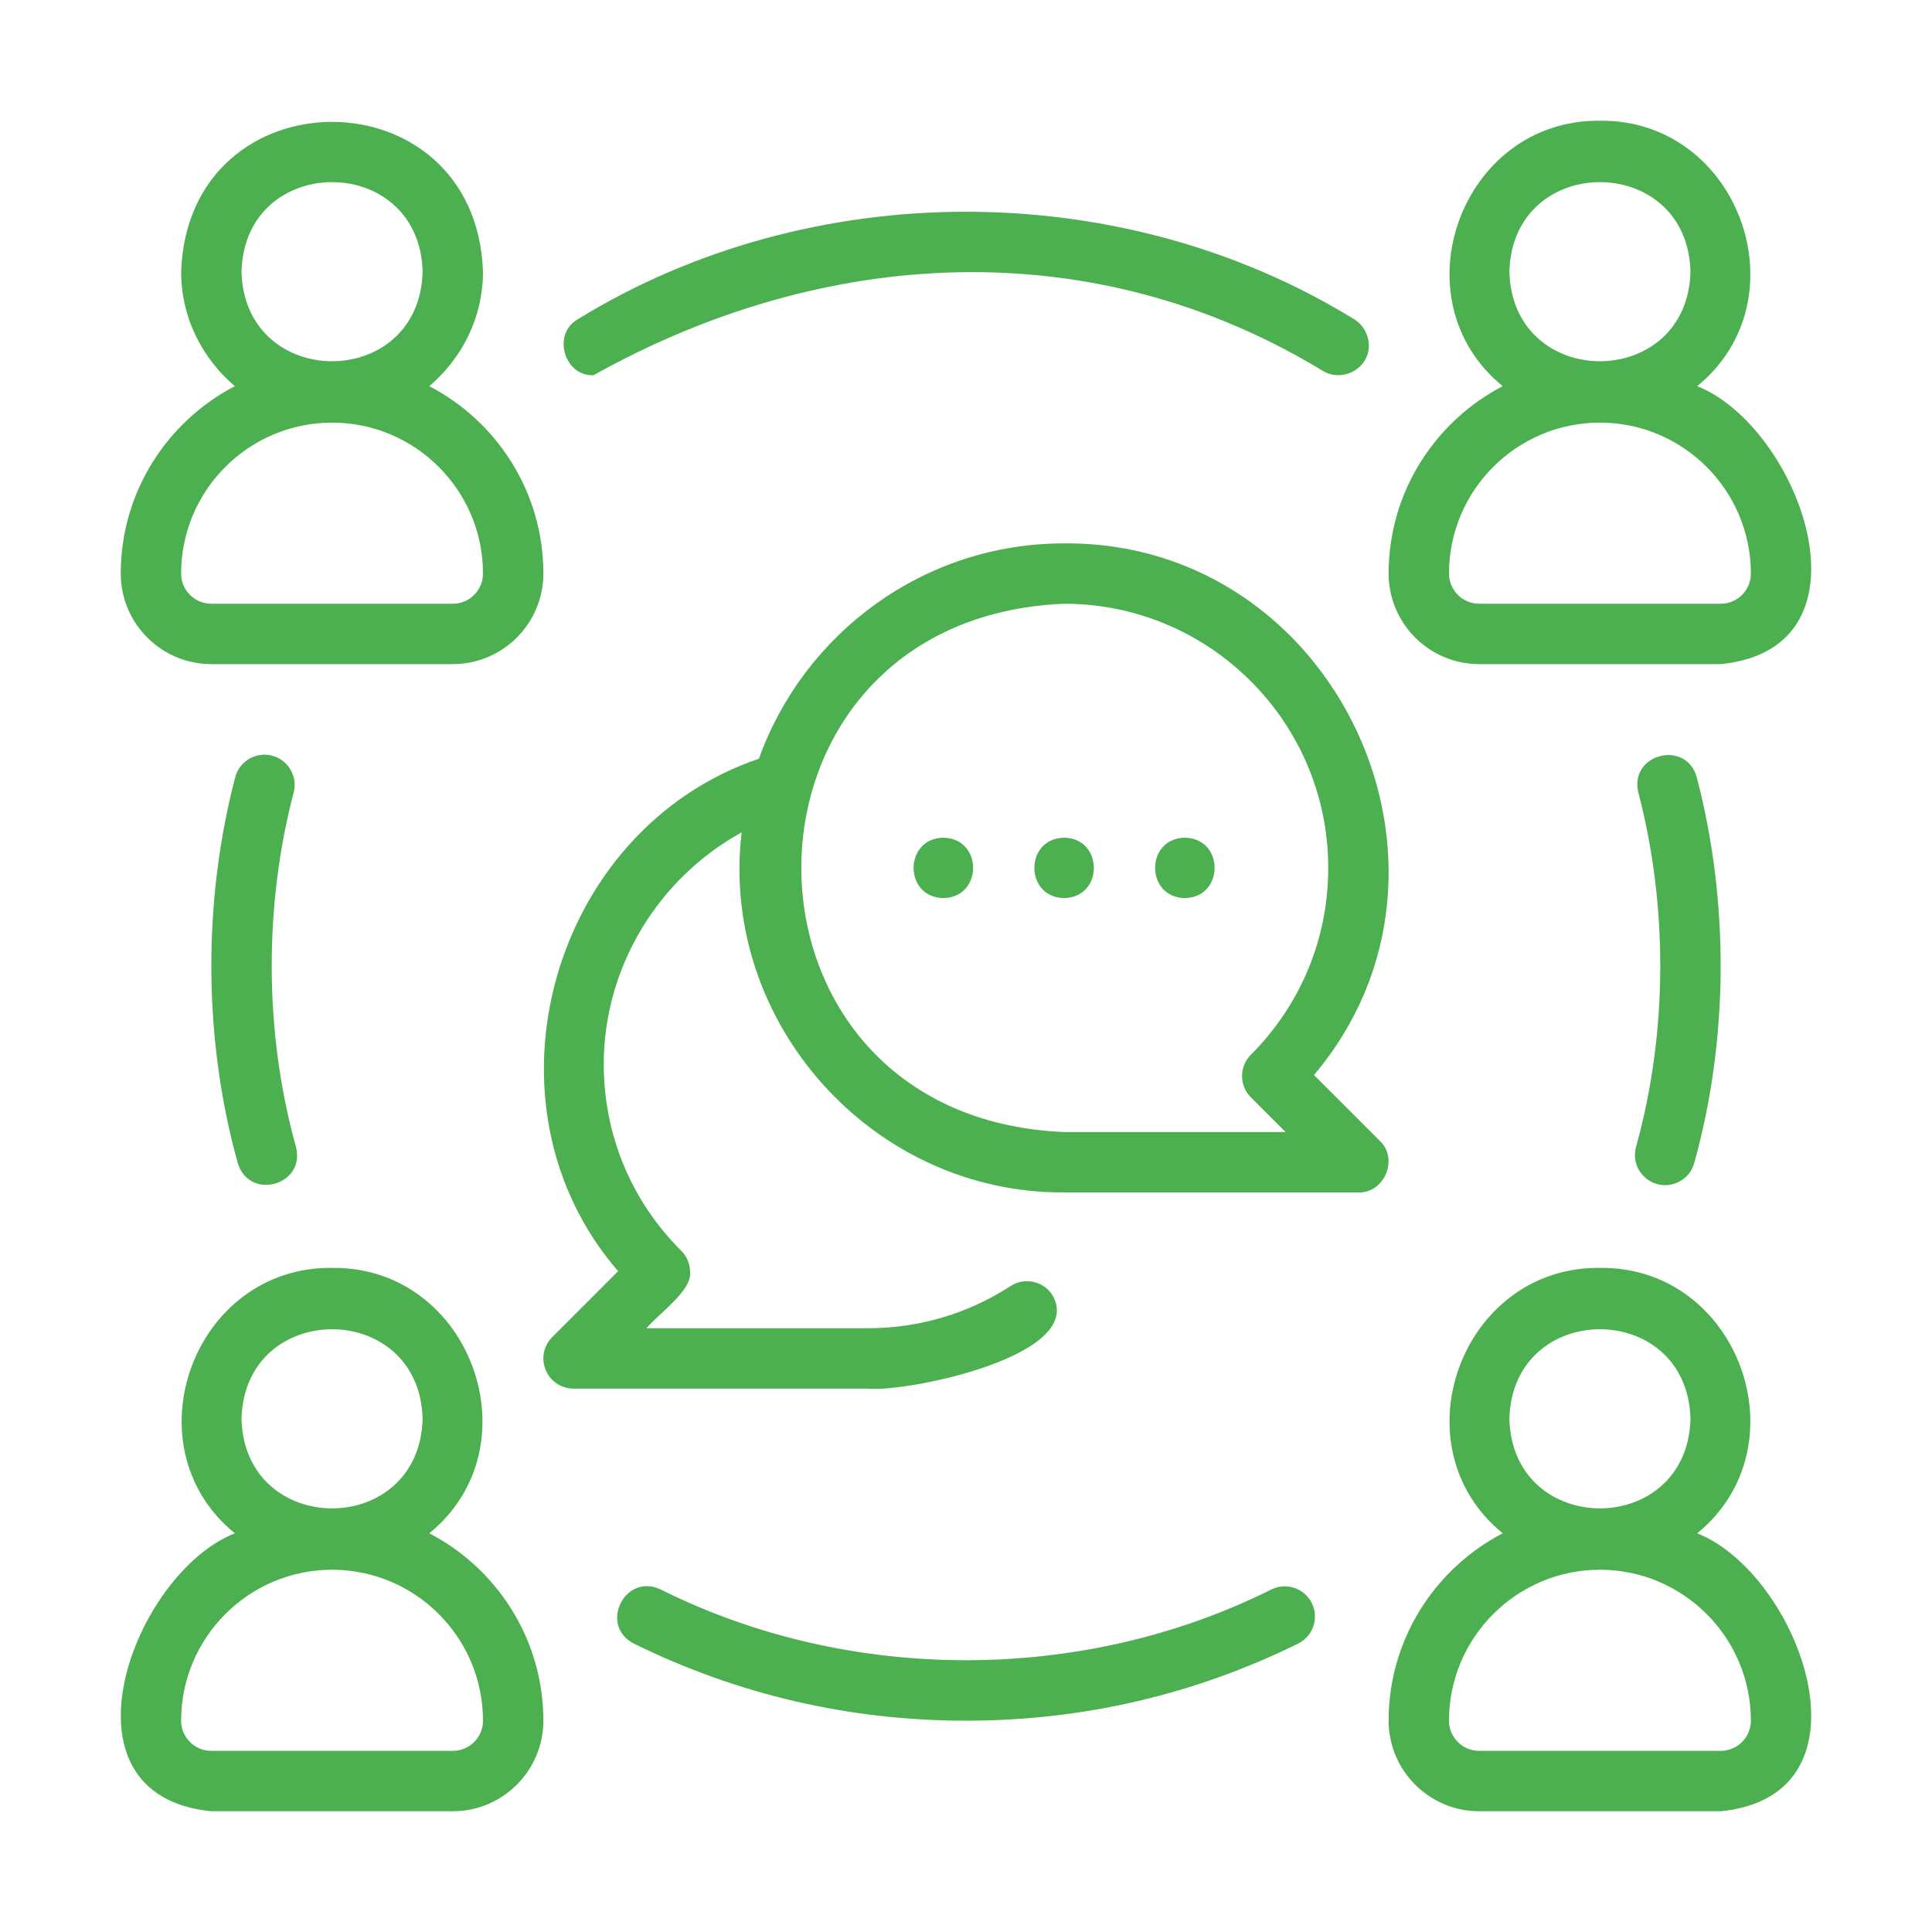
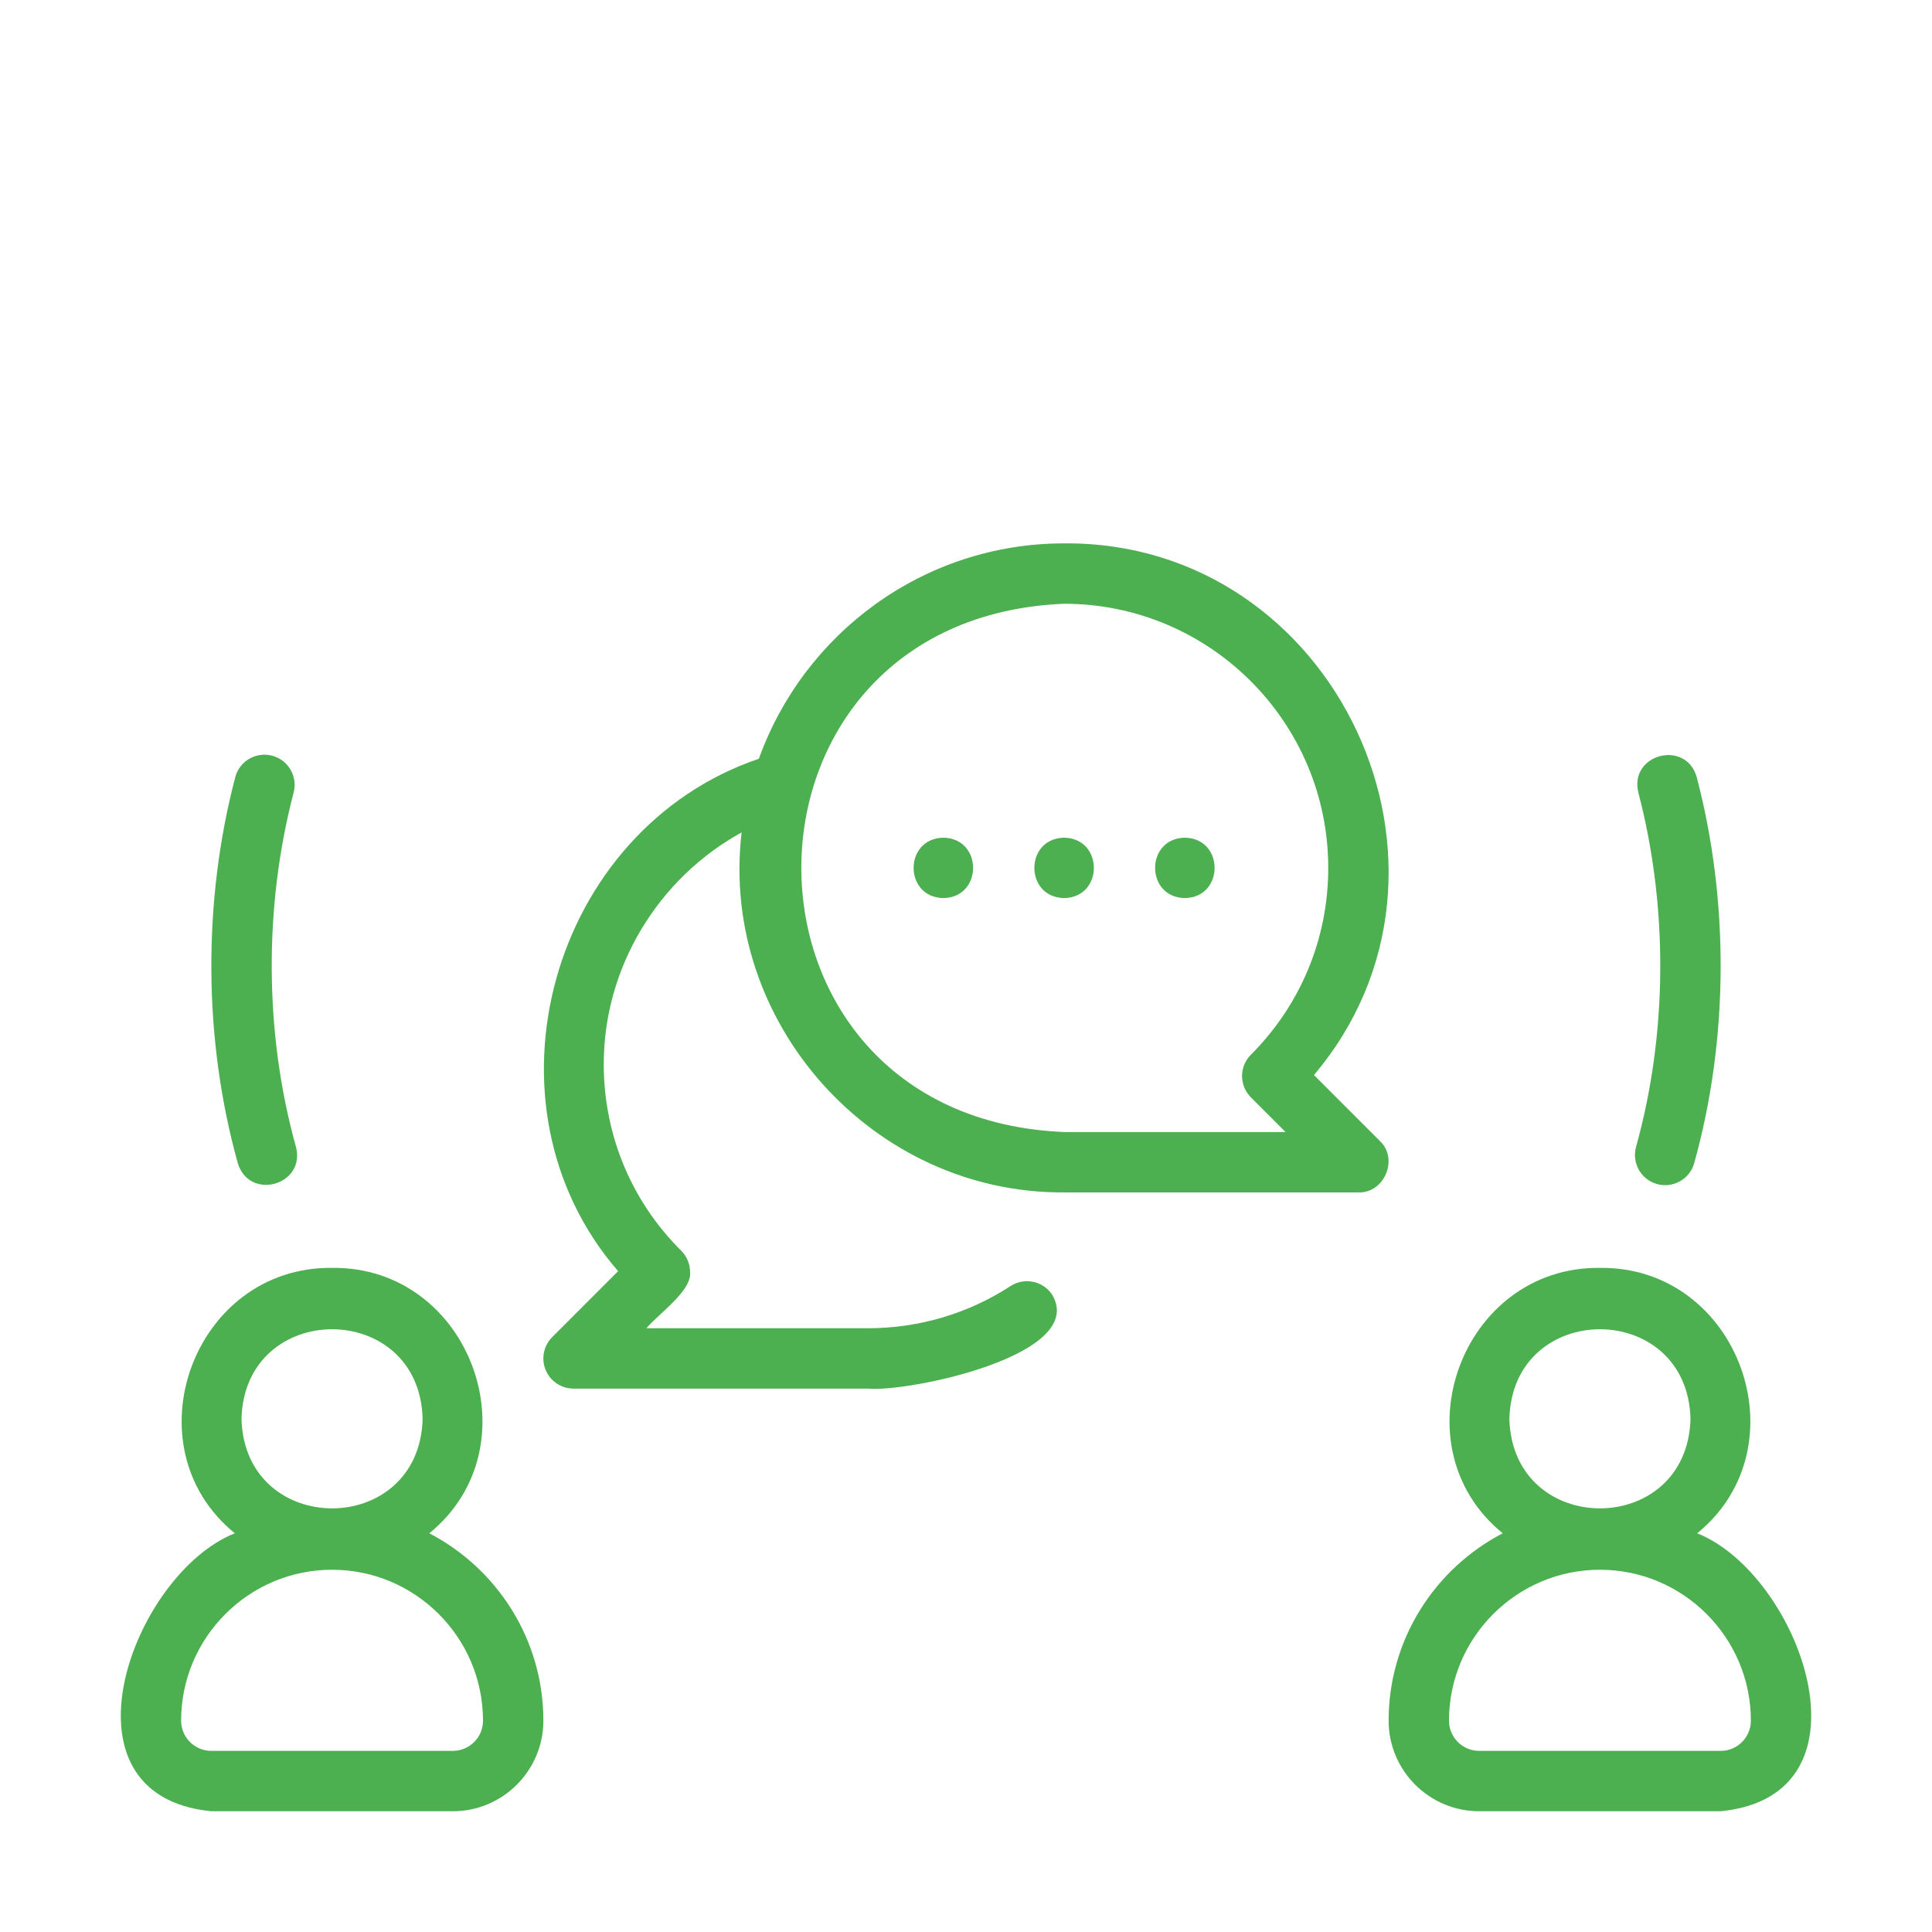
<svg xmlns="http://www.w3.org/2000/svg" id="Line" viewBox="0 0 64 64">
-   <path d="m56.221 12.792c3.537-2.875 1.381-8.846-3.221-8.792-4.602-.051-6.759 5.914-3.221 8.792-2.242 1.168-3.779 3.51-3.779 6.208 0 1.654 1.346 3 3 3h8c5.318-.526 2.604-7.867-.779-9.208zm-6.221-3.792c.104-3.956 5.897-3.955 6 0-.104 3.956-5.897 3.955-6-0zm7 11h-8c-.551 0-1-.448-1-1 0-2.757 2.243-5 5-5s5 2.243 5 5c0 .552-.449 1-1 1z" fill="#4CAF50" />
  <path d="m56.221 50.792c3.537-2.875 1.381-8.846-3.221-8.792-4.602-.051-6.759 5.914-3.221 8.792-2.242 1.168-3.779 3.51-3.779 6.208 0 1.654 1.346 3 3 3h8c5.318-.526 2.604-7.867-.779-9.208zm-6.221-3.792c.104-3.956 5.897-3.955 6 0-.104 3.956-5.897 3.955-6-0zm7 11h-8c-.551 0-1-.448-1-1 0-2.757 2.243-5 5-5s5 2.243 5 5c0 .552-.449 1-1 1z" fill="#4CAF50" />
-   <path d="m4 19c0 1.654 1.346 3 3 3h8c1.654 0 3-1.346 3-3 0-2.698-1.537-5.04-3.779-6.208 1.079-.918 1.779-2.268 1.779-3.792-.234-6.615-9.765-6.618-10.0 0 0 1.524.7 2.874 1.779 3.792-2.242 1.168-3.779 3.51-3.779 6.208zm4-10c.104-3.956 5.897-3.955 6 0-.104 3.956-5.897 3.955-6-0zm3 5c2.757 0 5 2.243 5 5 0 .552-.449 1-1 1h-8c-.551 0-1-.448-1-1 0-2.757 2.243-5 5-5z" fill="#4CAF50" />
  <path d="m7 60h8c1.654 0 3-1.346 3-3 0-2.698-1.537-5.04-3.779-6.208 3.537-2.875 1.381-8.846-3.221-8.792-4.602-.051-6.759 5.914-3.221 8.792-3.383 1.34-6.097 8.684-.779 9.208zm1-13c.104-3.956 5.897-3.955 6 0-.104 3.956-5.897 3.955-6-0zm3 5c2.757 0 5 2.243 5 5 0 .552-.449 1-1 1h-8c-.551 0-1-.448-1-1 0-2.757 2.243-5 5-5z" fill="#4CAF50" />
-   <path d="m42.118 52.652c-6.258 3.127-13.978 3.127-20.236-0-1.182-.559-2.057 1.192-.884 1.795 3.441 1.693 7.143 2.553 11.002 2.553s7.561-.859 11.002-2.553c.495-.244.699-.844.455-1.339-.244-.495-.842-.699-1.339-.456z" fill="#4CAF50" />
-   <path d="m19.661 12.43c7.625-4.259 16.52-4.788 24.162-.143.65.393 1.54-.08 1.522-.857-.009-.358-.21-.704-.523-.877-7.705-4.725-17.982-4.717-25.679.021-.861.484-.459 1.894.518 1.856z" fill="#4CAF50" />
  <path d="m54.894 39.224c.518.147 1.085-.16 1.23-.697 1.142-4.1 1.162-8.663.084-12.778-.35-1.26-2.246-.778-1.936.504.99 3.777.972 7.978-.076 11.741-.147.532.165 1.083.698 1.23z" fill="#4CAF50" />
  <path d="m9.012 25.032c-.538-.136-1.081.181-1.22.716-1.078 4.116-1.058 8.678.084 12.778.376 1.263 2.256.737 1.928-.533-1.048-3.763-1.066-7.964-.076-11.741.139-.534-.181-1.08-.716-1.22z" fill="#4CAF50" />
  <path d="m35.25 18c-4.658 0-8.621 2.983-10.111 7.134-6.892 2.342-9.455 11.448-4.663 16.975-0-0-2.183 2.184-2.183 2.184-.286.286-.372.716-.217 1.09s.52.617.924.617h9.75c1.336.125 7.281-1.105 6.108-3.105-.301-.462-.92-.593-1.383-.292-1.405.914-3.039 1.397-4.725 1.397h-7.336c.405-.485 1.512-1.243 1.446-1.862-.001-.266-.106-.52-.295-.707-1.654-1.645-2.565-3.84-2.565-6.181 0-3.22 1.814-6.162 4.567-7.675-.738 6.297 4.341 11.965 10.683 11.925-0.0 0 9.75 0 9.75 0.0.86.029 1.342-1.117.707-1.707 0.0 0-2.181-2.181-2.181-2.181 5.802-6.855.73-17.687-8.276-17.612zm6.188 18.352 1.148 1.148h-7.336c-11.606-.479-11.607-17.021 0-17.5 4.825 0 8.75 3.925 8.75 8.75 0 2.337-.91 4.534-2.562 6.188-.391.391-.391 1.023 0 1.414z" fill="#4CAF50" />
  <path d="m35.25 27.75c-1.314.022-1.314 1.978 0 2 1.314-.022 1.314-1.978-0-2z" fill="#4CAF50" />
  <path d="m31.25 27.75c-1.314.022-1.314 1.978 0 2 1.314-.022 1.314-1.978-0-2z" fill="#4CAF50" />
  <path d="m39.25 27.75c-1.314.022-1.314 1.978 0 2 1.314-.022 1.314-1.978-0-2z" fill="#4CAF50" />
</svg>